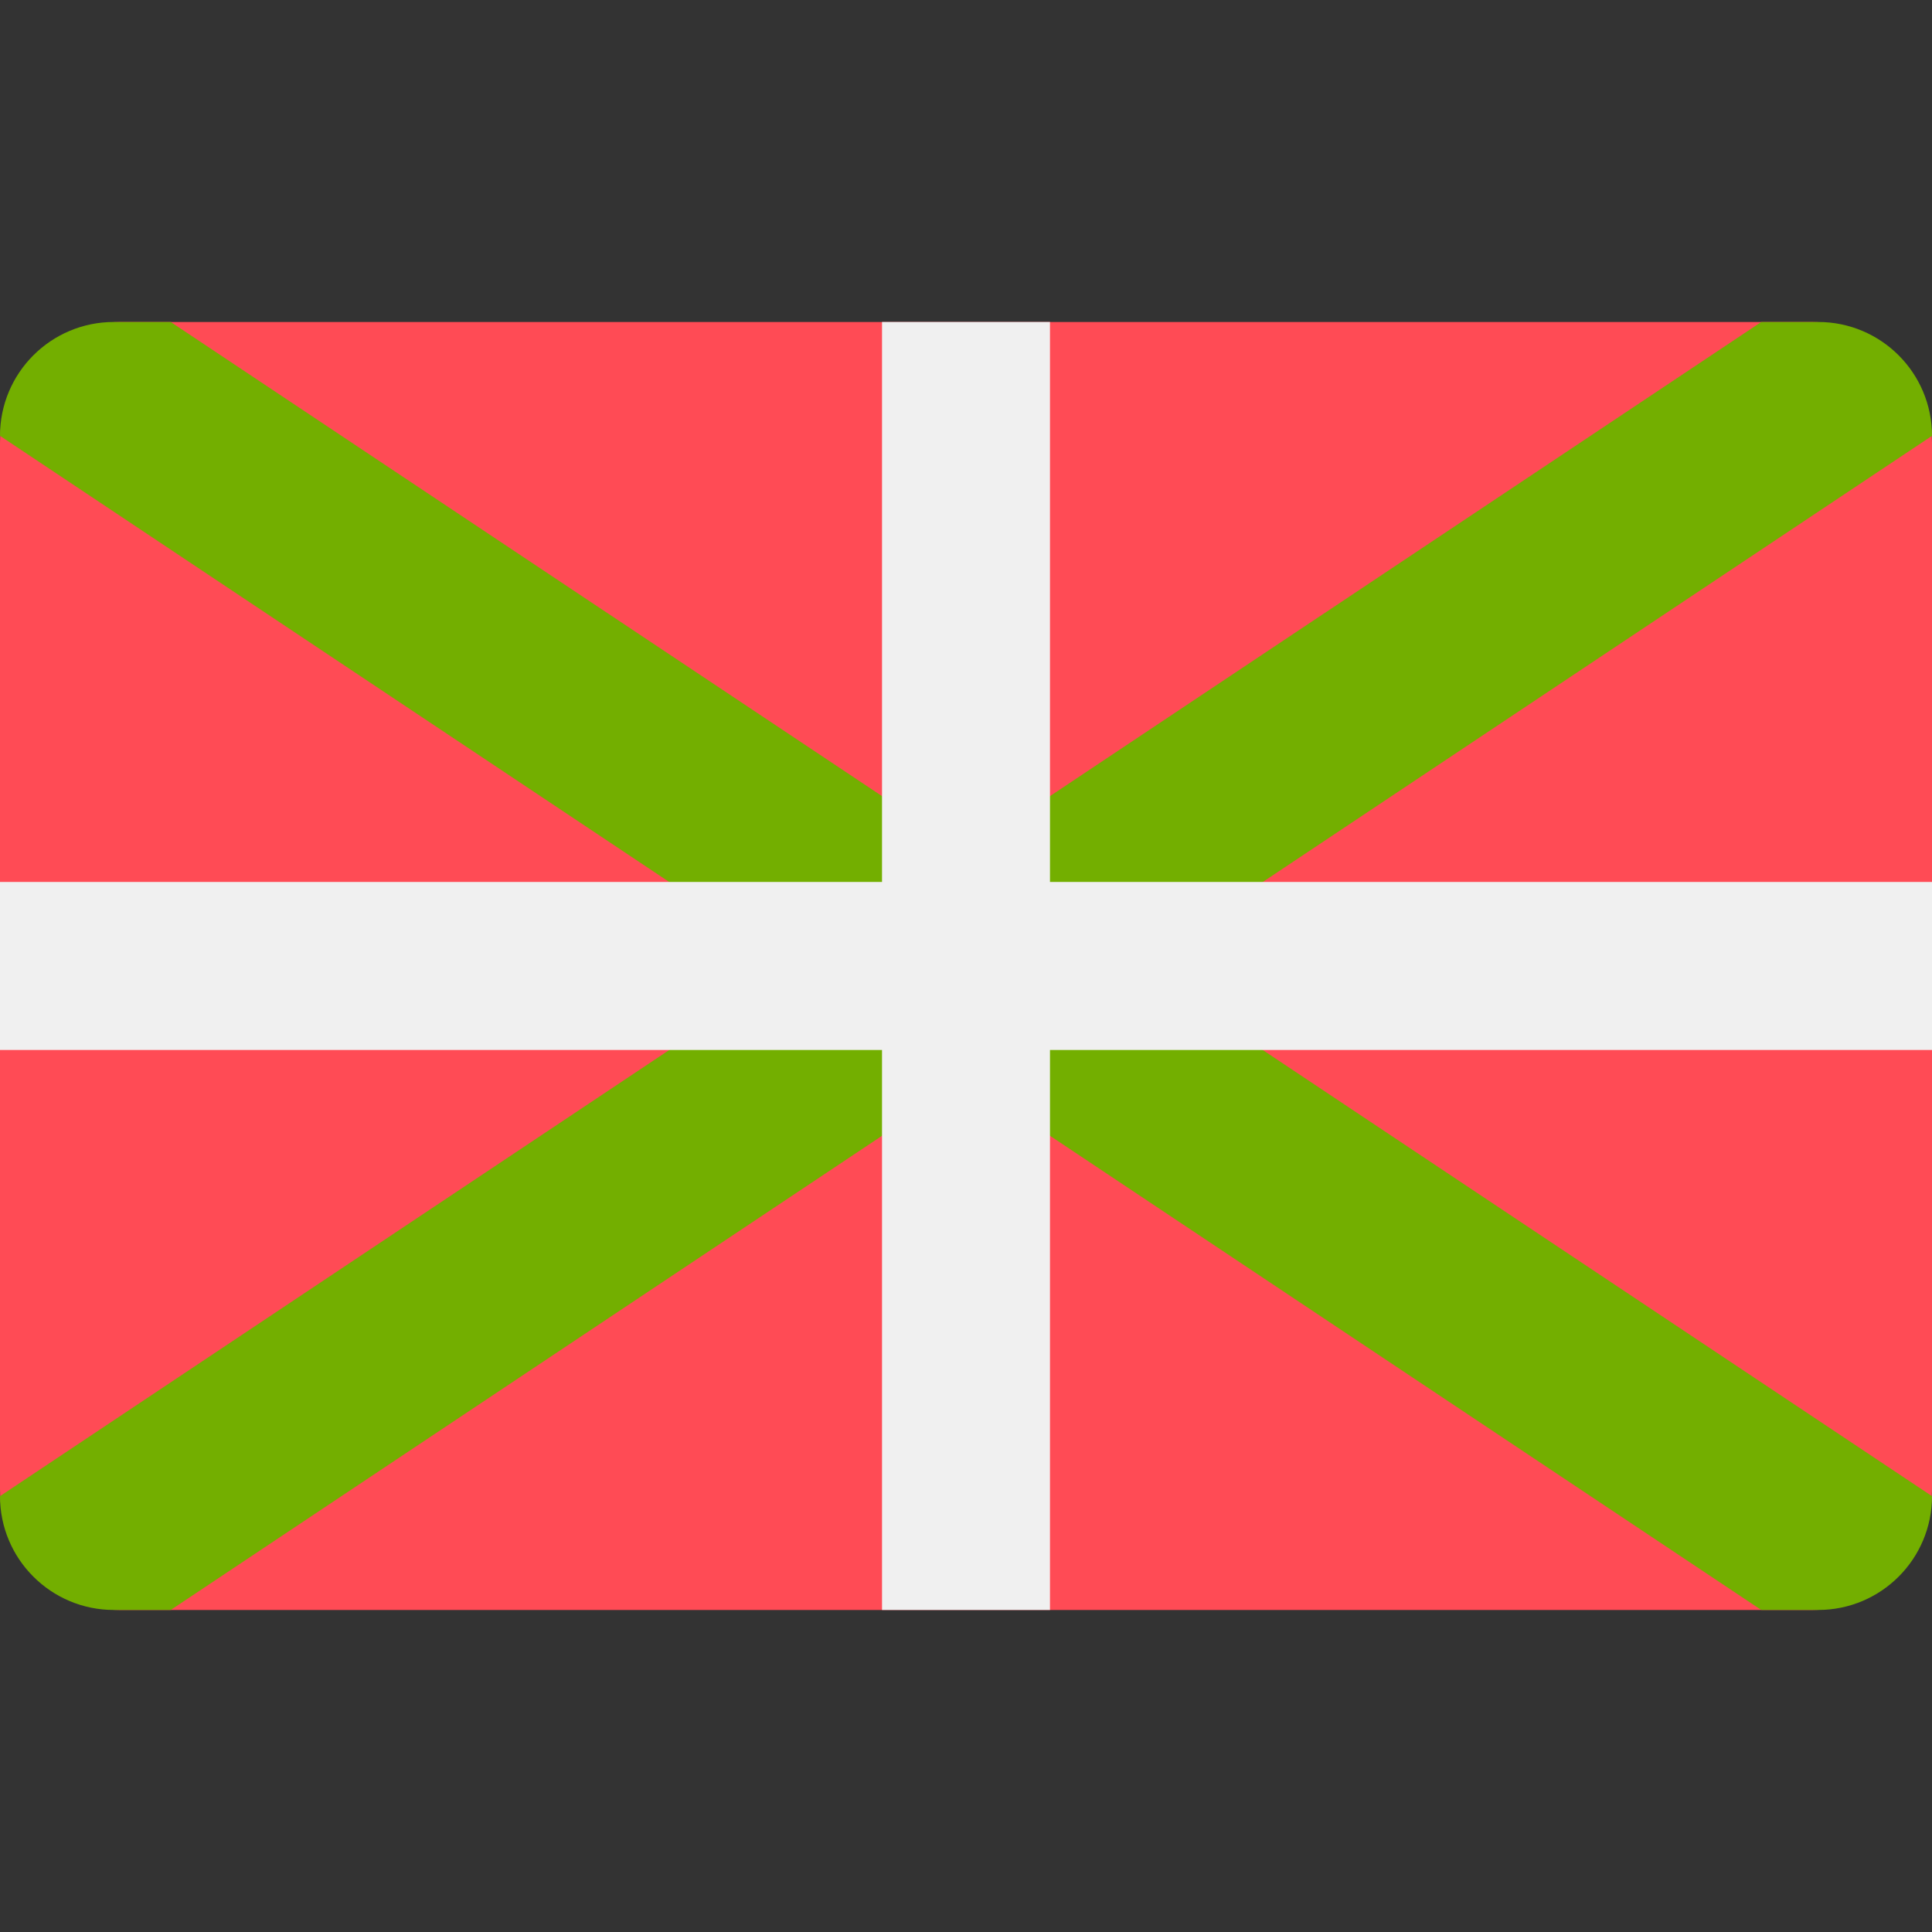
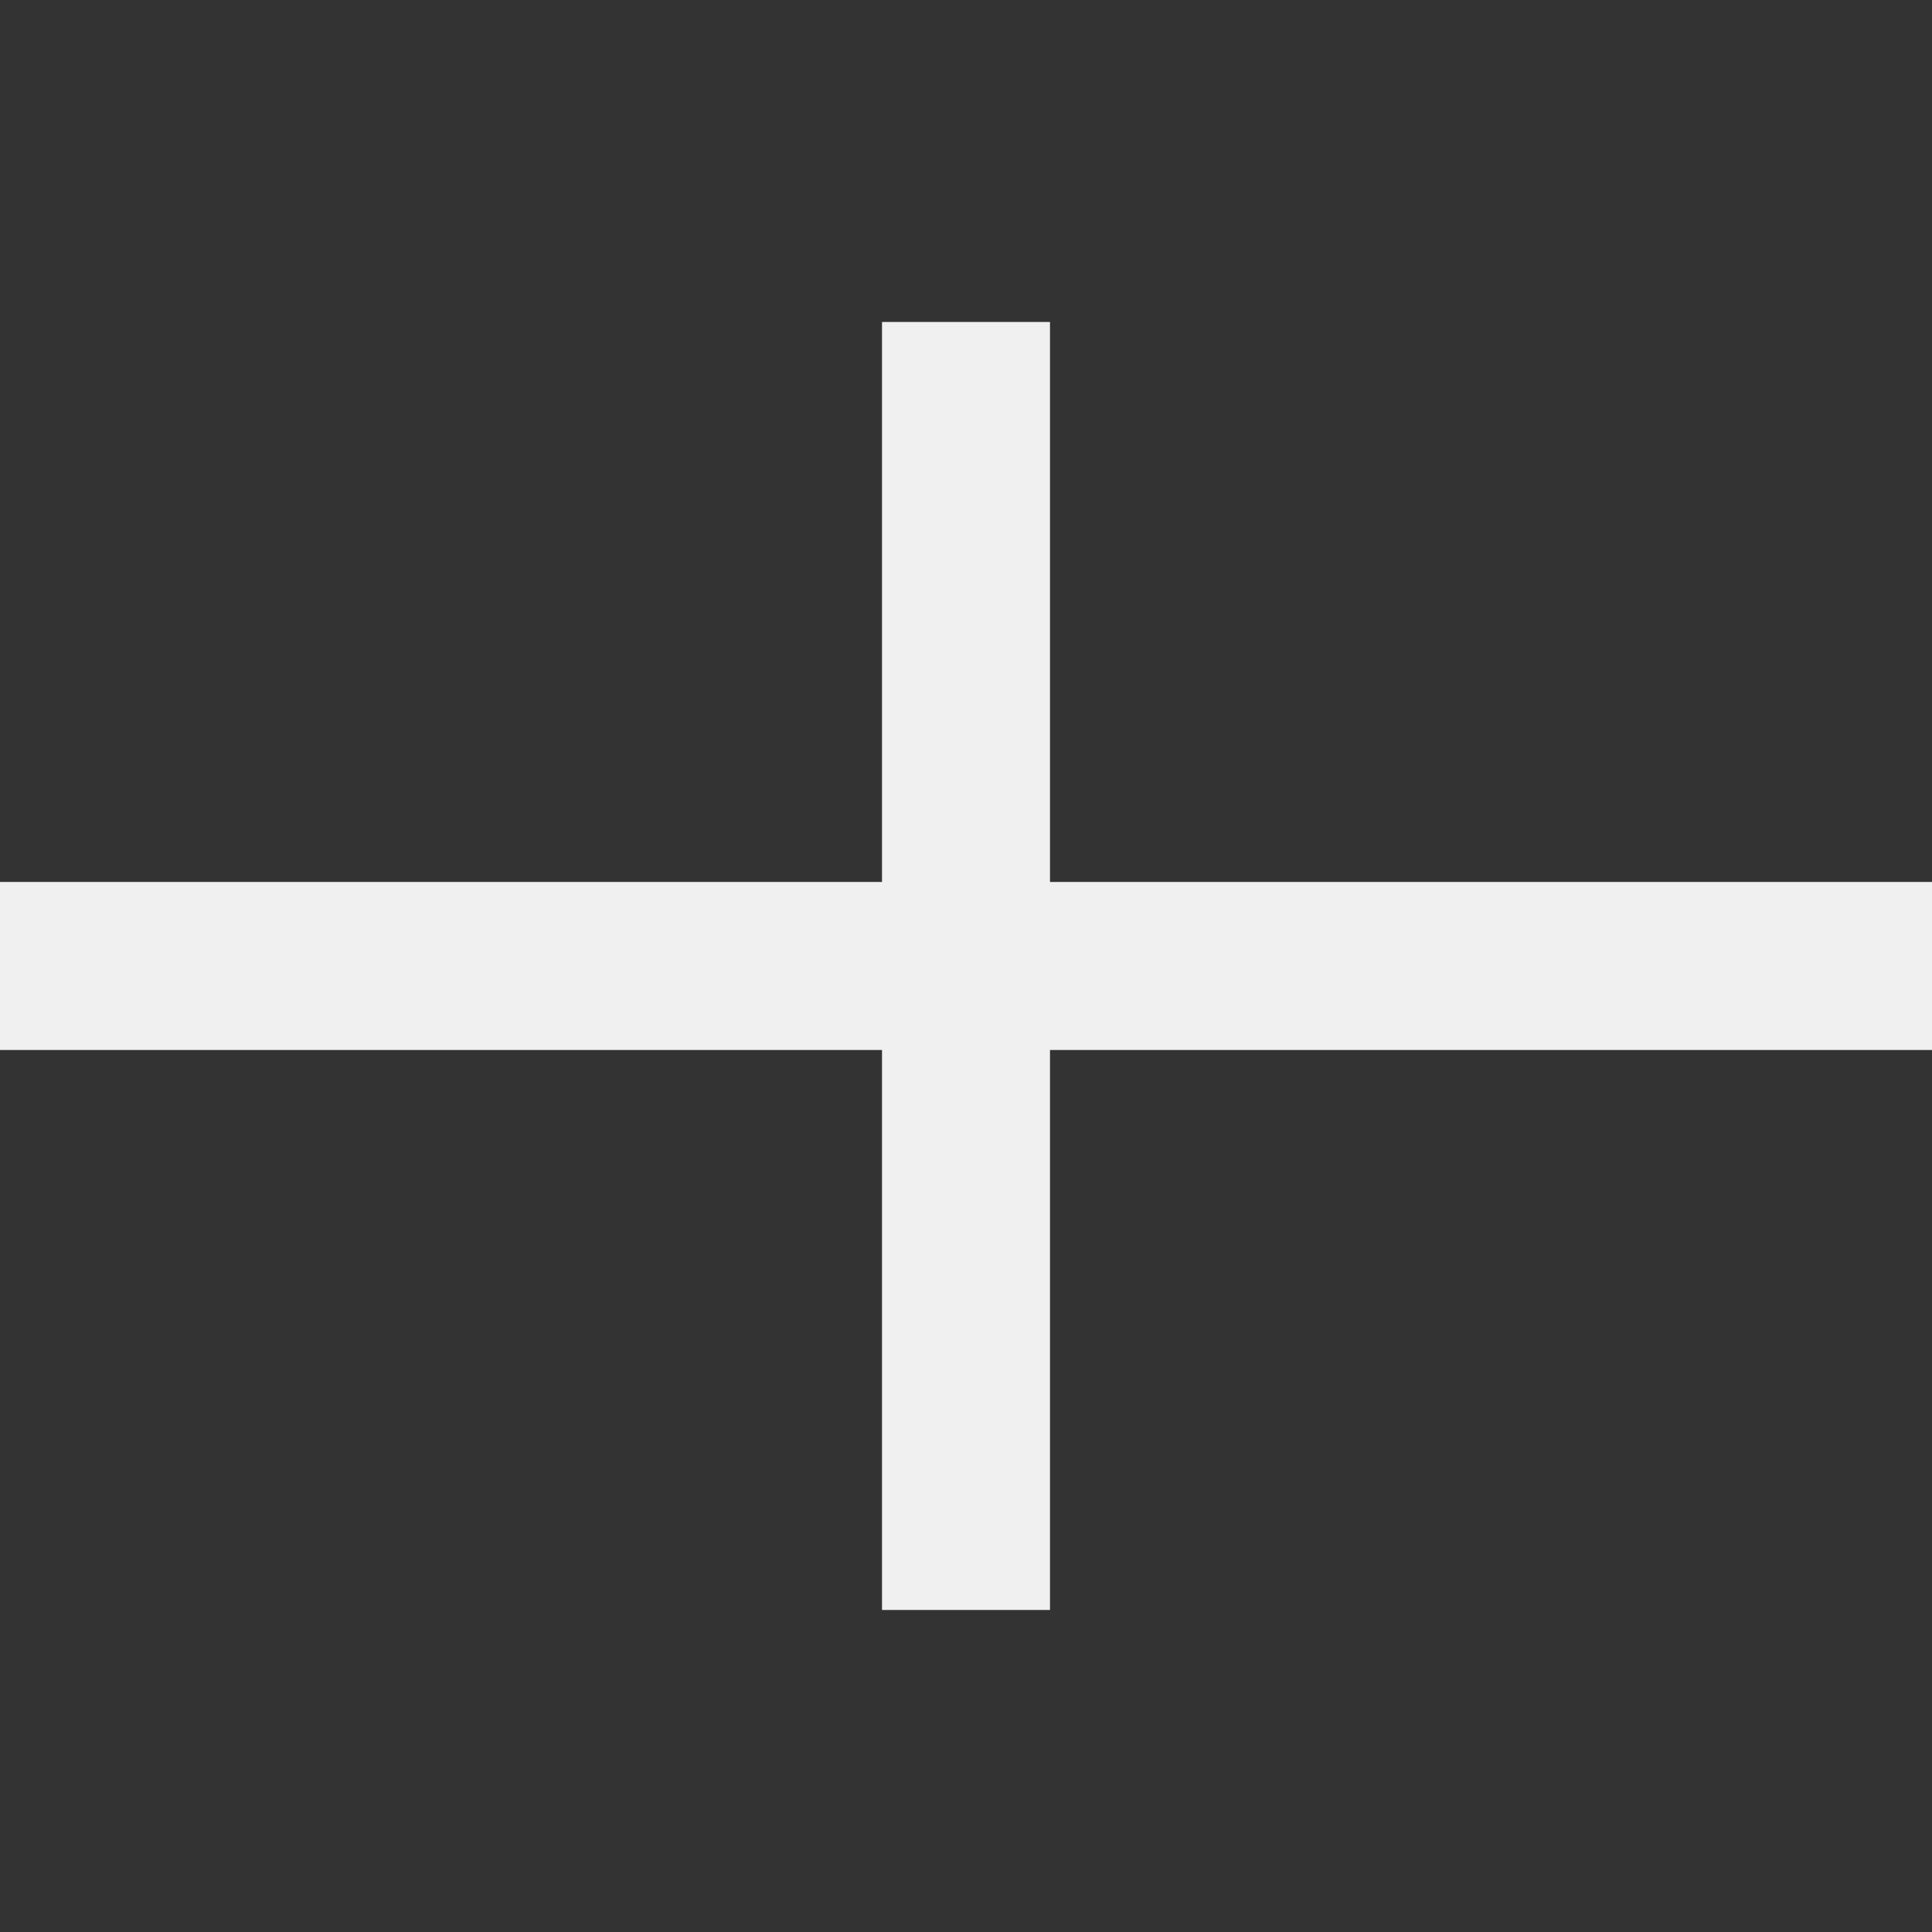
<svg xmlns="http://www.w3.org/2000/svg" width="32" height="32" viewBox="0 0 32 32" fill="none">
  <rect x="0" y="0" width="32" height="32" fill="#333333" stroke="none" />
-   <path d="M30 5.333H2C0.895 5.333 0 6.229 0 7.333V24.667C0 25.771 0.895 26.667 2 26.667H30C31.105 26.667 32 25.771 32 24.667V7.333C32 6.229 31.105 5.333 30 5.333Z" fill="#FF4B55" />
-   <path d="M18.828 16L32 7.219C32 6.177 31.156 5.333 30.114 5.333H29.172L16 14.114L2.828 5.333H1.886C0.844 5.333 0 6.177 0 7.219L13.172 16L0 24.781C0 25.822 0.844 26.666 1.886 26.666H2.828L16 17.885L29.172 26.666H30.114C31.156 26.666 32 25.822 32 24.781L18.828 16Z" fill="#73AF00" />
  <path d="M17.391 14.608V12.641V5.333H14.609V12.641L14.609 14.608H12.641H0V17.391H12.641H14.609V19.359V26.666H17.391V19.359V17.391L19.359 17.391H32V14.608H19.359H17.391Z" fill="#F0F0F0" />
</svg>